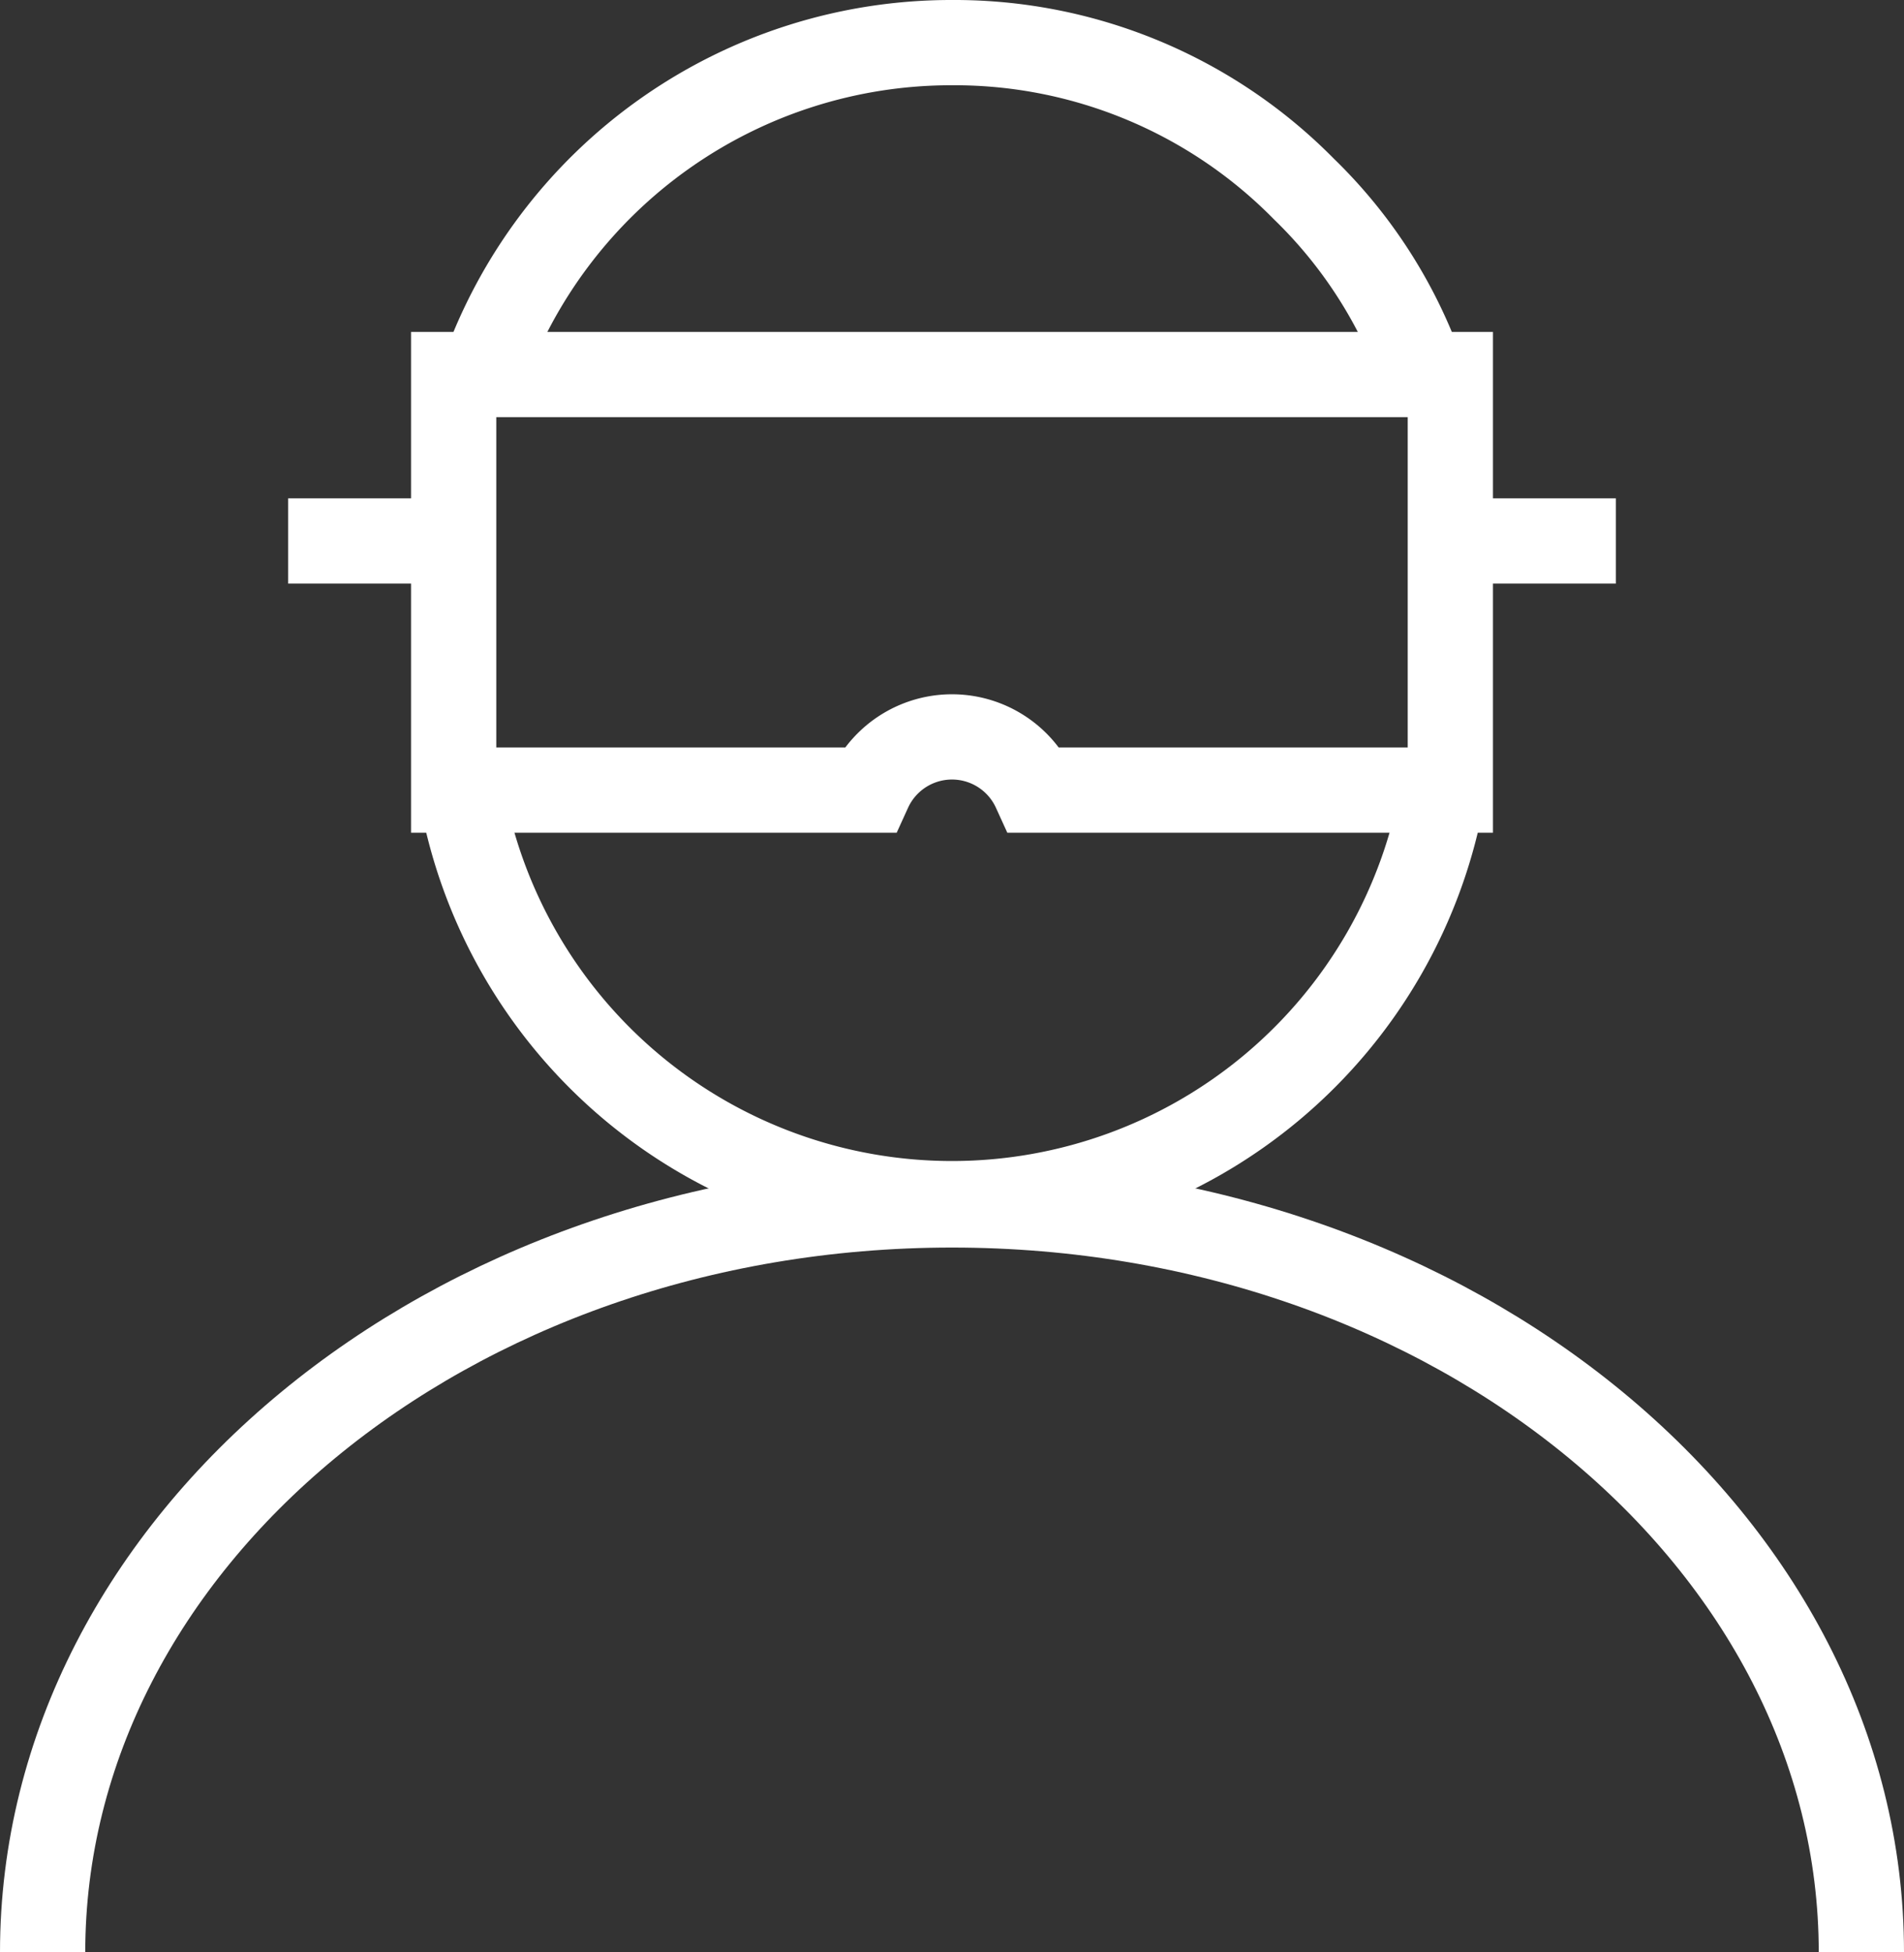
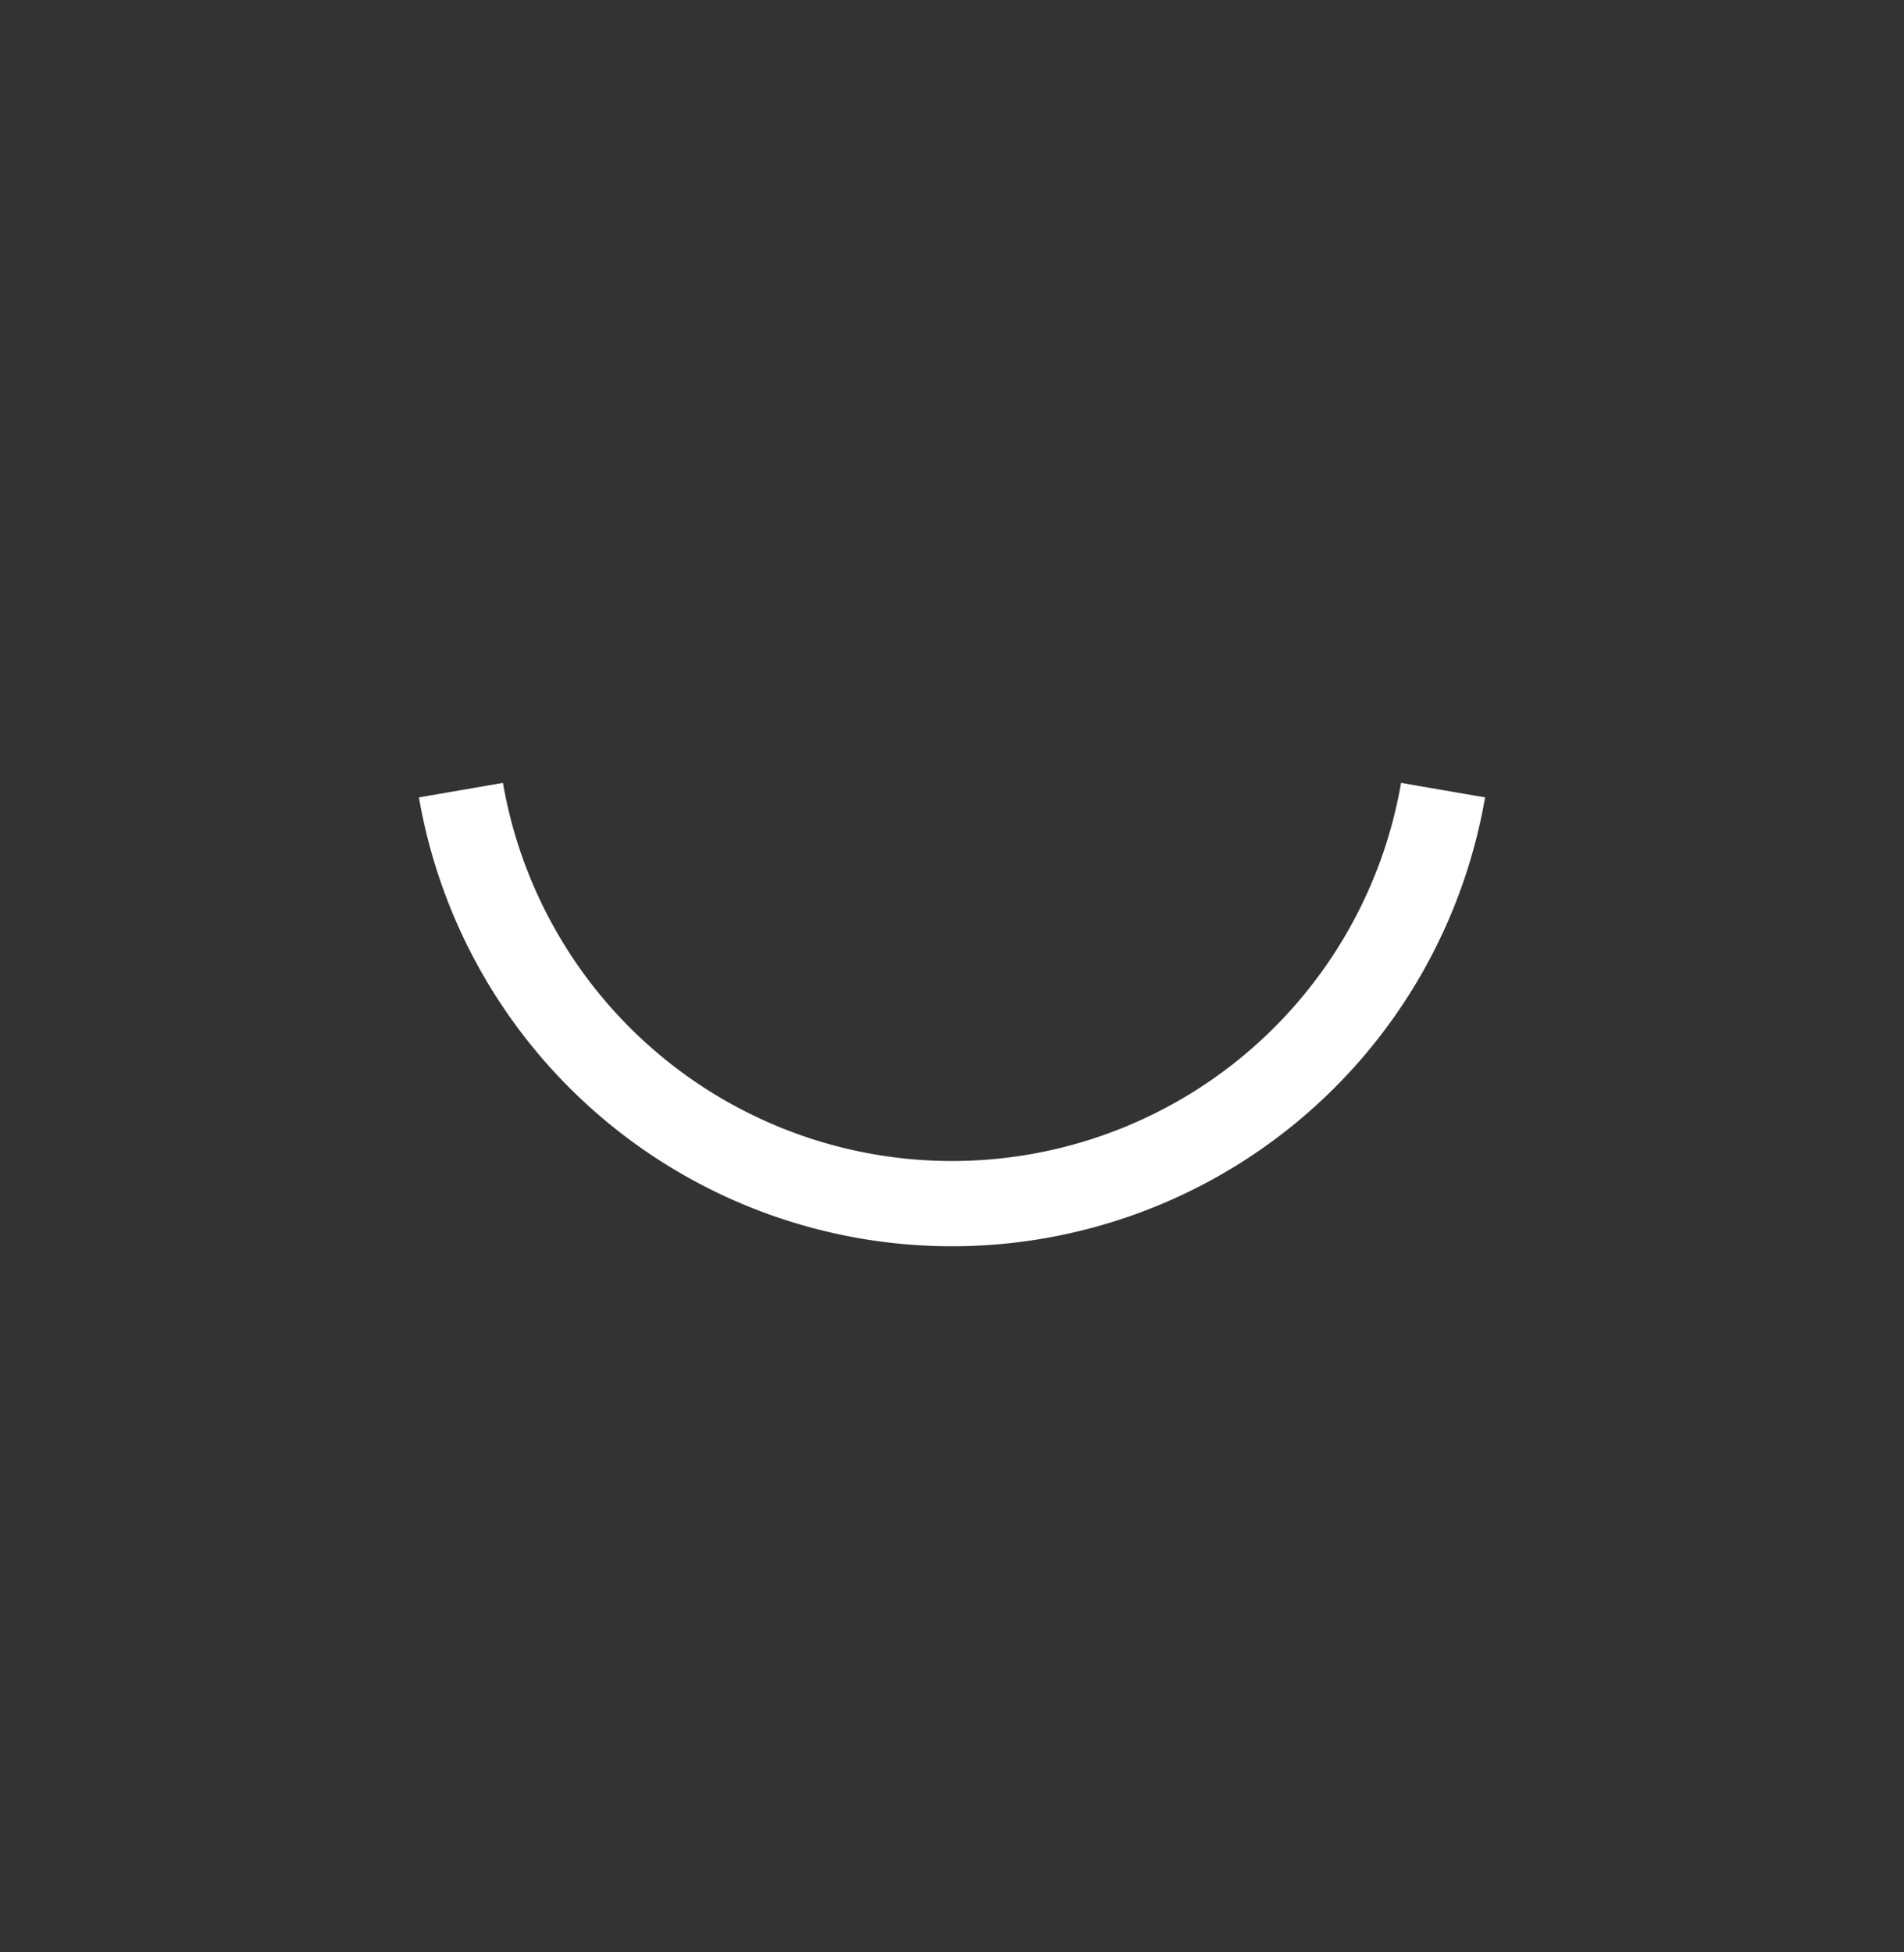
<svg xmlns="http://www.w3.org/2000/svg" width="67" height="68.7" viewBox="0 0 67 68.7">
  <rect x="0" y="0" width="67" height="68.7" fill="#333333" stroke="none" />
  <g id="person-vr-glasses-svgrepo-com" transform="translate(-0.5 0)">
-     <path id="Path_145" data-name="Path 145" d="M6.84,13.18A17.472,17.472,0,0,1,23.352,1.5,17.248,17.248,0,0,1,35.736,6.652a16.832,16.832,0,0,1,4.128,6.4" transform="translate(10.648 0)" fill="none" stroke="#fff" stroke-width="3" />
-     <path id="Path_146" data-name="Path 146" d="M41.592,5.15V19.774H26.968a3.2,3.2,0,0,0-5.824,0H6.52V5.15Z" transform="translate(9.944 8.03)" fill="none" stroke="#fff" stroke-width="3" />
    <path id="Path_147" data-name="Path 147" d="M41.16,9.72a17.536,17.536,0,0,1-34.56,0" transform="translate(10.12 18.084)" fill="none" stroke="#fff" stroke-width="3" />
-     <path id="Path_148" data-name="Path 148" d="M2,40.584c0-14.4,14.24-26.3,32-26.3s32,11.9,32,26.3" transform="translate(0 28.116)" fill="none" stroke="#fff" stroke-width="3" />
-     <line id="Line_26" data-name="Line 26" x2="5.824" transform="translate(10.64 19.036)" fill="none" stroke="#fff" stroke-width="3" />
-     <line id="Line_27" data-name="Line 27" x2="5.824" transform="translate(51.536 19.036)" fill="none" stroke="#fff" stroke-width="3" />
  </g>
</svg>